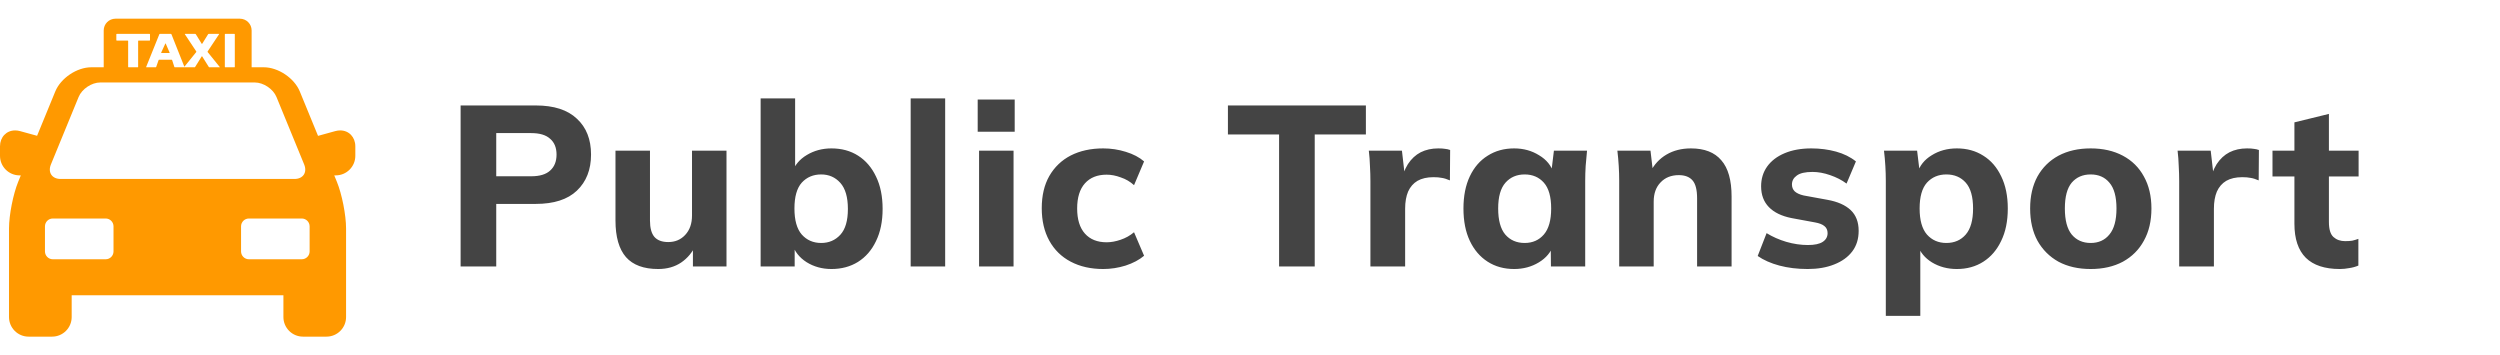
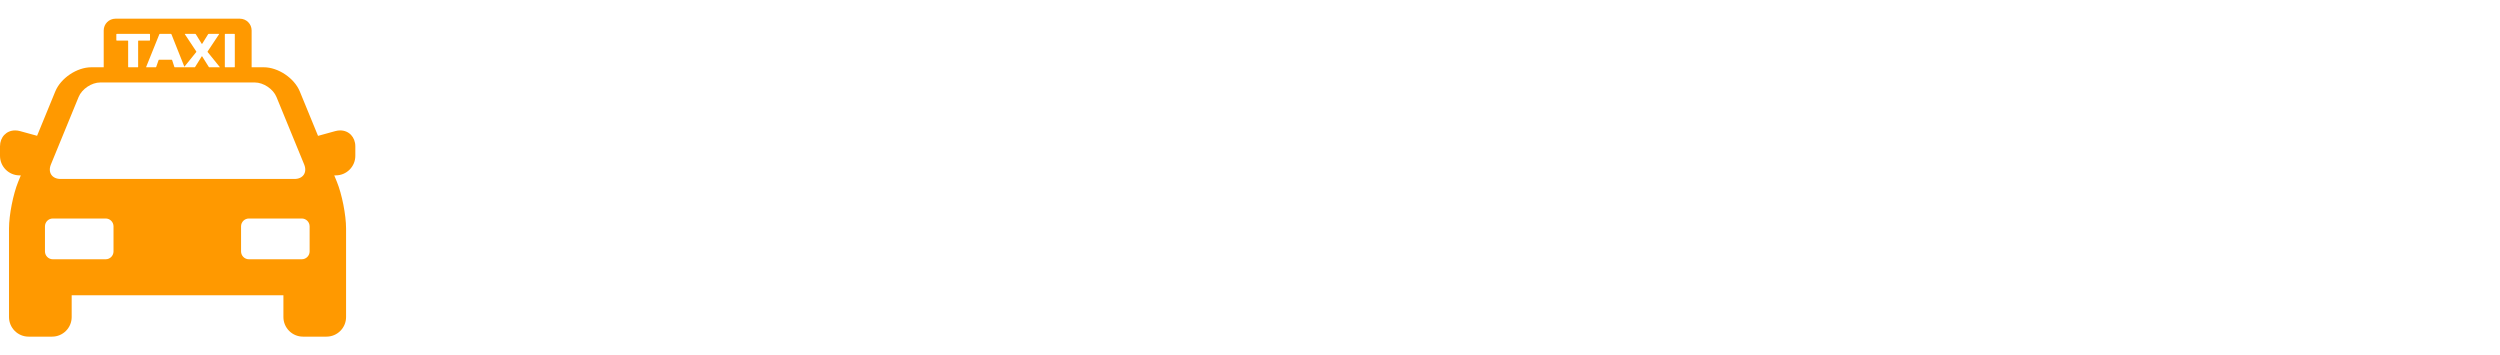
<svg xmlns="http://www.w3.org/2000/svg" width="197" height="28" viewBox="0 0 197 28" fill="none">
-   <path d="M36.296 21V8.31H42.218C43.646 8.31 44.726 8.658 45.458 9.354C46.202 10.038 46.574 10.98 46.574 12.18C46.574 13.368 46.202 14.316 45.458 15.024C44.726 15.72 43.646 16.068 42.218 16.068H39.104V21H36.296ZM39.104 13.89H41.858C42.53 13.89 43.028 13.74 43.352 13.44C43.688 13.14 43.856 12.72 43.856 12.18C43.856 11.64 43.688 11.226 43.352 10.938C43.028 10.638 42.53 10.488 41.858 10.488H39.104V13.89ZM51.866 21.198C50.726 21.198 49.88 20.886 49.328 20.262C48.776 19.626 48.5 18.666 48.5 17.382V11.874H51.218V17.382C51.218 17.958 51.332 18.384 51.56 18.66C51.8 18.936 52.166 19.074 52.658 19.074C53.198 19.074 53.642 18.888 53.99 18.516C54.35 18.132 54.53 17.622 54.53 16.986V11.874H57.248V21H54.602V19.254H54.854C54.578 19.866 54.182 20.346 53.666 20.694C53.162 21.03 52.562 21.198 51.866 21.198ZM65.518 21.198C64.786 21.198 64.132 21.018 63.556 20.658C62.992 20.298 62.614 19.818 62.422 19.218H62.62V21H59.938V7.752H62.656V13.584H62.422C62.626 13.008 63.01 12.552 63.574 12.216C64.15 11.868 64.798 11.694 65.518 11.694C66.322 11.694 67.024 11.886 67.624 12.27C68.224 12.654 68.692 13.2 69.028 13.908C69.376 14.616 69.55 15.468 69.55 16.464C69.55 17.448 69.376 18.294 69.028 19.002C68.692 19.71 68.218 20.256 67.606 20.64C67.006 21.012 66.31 21.198 65.518 21.198ZM64.708 19.146C65.32 19.146 65.824 18.93 66.22 18.498C66.616 18.066 66.814 17.388 66.814 16.464C66.814 15.54 66.616 14.856 66.22 14.412C65.824 13.968 65.32 13.746 64.708 13.746C64.084 13.746 63.574 13.962 63.178 14.394C62.794 14.826 62.602 15.504 62.602 16.428C62.602 17.352 62.794 18.036 63.178 18.48C63.574 18.924 64.084 19.146 64.708 19.146ZM71.761 21V7.752H74.479V21H71.761ZM77.15 21V11.874H79.868V21H77.15ZM77.042 10.38V7.842H79.958V10.38H77.042ZM86.932 21.198C85.96 21.198 85.108 21.006 84.376 20.622C83.644 20.238 83.08 19.686 82.684 18.966C82.288 18.246 82.09 17.394 82.09 16.41C82.09 15.414 82.288 14.568 82.684 13.872C83.092 13.164 83.656 12.624 84.376 12.252C85.108 11.88 85.96 11.694 86.932 11.694C87.544 11.694 88.138 11.784 88.714 11.964C89.302 12.144 89.782 12.396 90.154 12.72L89.362 14.592C89.062 14.316 88.714 14.112 88.318 13.98C87.934 13.836 87.562 13.764 87.202 13.764C86.47 13.764 85.9 13.992 85.492 14.448C85.084 14.904 84.88 15.564 84.88 16.428C84.88 17.292 85.084 17.952 85.492 18.408C85.9 18.864 86.47 19.092 87.202 19.092C87.55 19.092 87.916 19.026 88.3 18.894C88.696 18.762 89.05 18.564 89.362 18.3L90.154 20.154C89.77 20.478 89.284 20.736 88.696 20.928C88.12 21.108 87.532 21.198 86.932 21.198ZM100.792 21V10.596H96.76V8.31H107.632V10.596H103.6V21H100.792ZM107.989 21V14.286C107.989 13.89 107.977 13.488 107.953 13.08C107.941 12.672 107.911 12.27 107.863 11.874H110.473L110.779 14.538H110.365C110.485 13.89 110.677 13.356 110.941 12.936C111.217 12.516 111.553 12.204 111.949 12C112.357 11.796 112.819 11.694 113.335 11.694C113.563 11.694 113.743 11.706 113.875 11.73C114.007 11.742 114.139 11.772 114.271 11.82L114.253 14.214C114.001 14.106 113.785 14.04 113.605 14.016C113.437 13.98 113.221 13.962 112.957 13.962C112.453 13.962 112.033 14.058 111.697 14.25C111.373 14.442 111.127 14.724 110.959 15.096C110.803 15.468 110.725 15.918 110.725 16.446V21H107.989ZM119.316 21.198C118.524 21.198 117.828 21.006 117.228 20.622C116.628 20.238 116.16 19.692 115.824 18.984C115.488 18.276 115.32 17.424 115.32 16.428C115.32 15.444 115.488 14.598 115.824 13.89C116.16 13.182 116.628 12.642 117.228 12.27C117.828 11.886 118.524 11.694 119.316 11.694C120.048 11.694 120.702 11.874 121.278 12.234C121.866 12.582 122.25 13.056 122.43 13.656H122.232L122.448 11.874H125.058C125.022 12.27 124.986 12.672 124.95 13.08C124.926 13.476 124.914 13.866 124.914 14.25V21H122.214L122.196 19.29H122.412C122.22 19.866 121.836 20.328 121.26 20.676C120.684 21.024 120.036 21.198 119.316 21.198ZM120.144 19.146C120.768 19.146 121.272 18.924 121.656 18.48C122.04 18.036 122.232 17.352 122.232 16.428C122.232 15.504 122.04 14.826 121.656 14.394C121.272 13.962 120.768 13.746 120.144 13.746C119.52 13.746 119.016 13.962 118.632 14.394C118.248 14.826 118.056 15.504 118.056 16.428C118.056 17.352 118.242 18.036 118.614 18.48C118.998 18.924 119.508 19.146 120.144 19.146ZM127.593 21V14.25C127.593 13.866 127.581 13.476 127.557 13.08C127.533 12.672 127.497 12.27 127.449 11.874H130.059L130.257 13.566H130.041C130.341 12.966 130.767 12.504 131.319 12.18C131.871 11.856 132.513 11.694 133.245 11.694C134.313 11.694 135.111 12.006 135.639 12.63C136.179 13.242 136.449 14.196 136.449 15.492V21H133.731V15.618C133.731 14.958 133.611 14.49 133.371 14.214C133.131 13.938 132.771 13.8 132.291 13.8C131.691 13.8 131.211 13.992 130.851 14.376C130.491 14.748 130.311 15.252 130.311 15.888V21H127.593ZM142.448 21.198C141.632 21.198 140.888 21.108 140.216 20.928C139.544 20.748 138.974 20.496 138.506 20.172L139.208 18.372C139.676 18.66 140.192 18.888 140.756 19.056C141.332 19.224 141.902 19.308 142.466 19.308C142.994 19.308 143.384 19.224 143.636 19.056C143.888 18.888 144.014 18.66 144.014 18.372C144.014 18.132 143.93 17.946 143.762 17.814C143.606 17.682 143.36 17.586 143.024 17.526L141.17 17.184C140.39 17.028 139.796 16.74 139.388 16.32C138.98 15.9 138.776 15.354 138.776 14.682C138.776 14.094 138.932 13.578 139.244 13.134C139.568 12.678 140.03 12.324 140.63 12.072C141.23 11.82 141.932 11.694 142.736 11.694C143.42 11.694 144.068 11.778 144.68 11.946C145.292 12.114 145.814 12.372 146.246 12.72L145.508 14.466C145.136 14.19 144.704 13.968 144.212 13.8C143.732 13.632 143.27 13.548 142.826 13.548C142.25 13.548 141.836 13.644 141.584 13.836C141.332 14.016 141.206 14.25 141.206 14.538C141.206 14.754 141.278 14.934 141.422 15.078C141.578 15.222 141.812 15.33 142.124 15.402L143.996 15.744C144.8 15.888 145.412 16.158 145.832 16.554C146.252 16.95 146.462 17.496 146.462 18.192C146.462 18.828 146.294 19.368 145.958 19.812C145.622 20.256 145.148 20.598 144.536 20.838C143.936 21.078 143.24 21.198 142.448 21.198ZM148.602 24.888V14.25C148.602 13.866 148.59 13.476 148.566 13.08C148.542 12.672 148.506 12.27 148.458 11.874H151.068L151.284 13.656H151.086C151.266 13.056 151.644 12.582 152.22 12.234C152.796 11.874 153.456 11.694 154.2 11.694C154.992 11.694 155.688 11.886 156.288 12.27C156.888 12.642 157.356 13.182 157.692 13.89C158.04 14.598 158.214 15.444 158.214 16.428C158.214 17.424 158.04 18.276 157.692 18.984C157.356 19.692 156.888 20.238 156.288 20.622C155.688 21.006 154.992 21.198 154.2 21.198C153.468 21.198 152.814 21.024 152.238 20.676C151.674 20.328 151.296 19.866 151.104 19.29H151.32V24.888H148.602ZM153.372 19.146C154.008 19.146 154.518 18.924 154.902 18.48C155.286 18.036 155.478 17.352 155.478 16.428C155.478 15.504 155.286 14.826 154.902 14.394C154.518 13.962 154.008 13.746 153.372 13.746C152.748 13.746 152.238 13.962 151.842 14.394C151.458 14.826 151.266 15.504 151.266 16.428C151.266 17.352 151.458 18.036 151.842 18.48C152.238 18.924 152.748 19.146 153.372 19.146ZM164.745 21.198C163.773 21.198 162.927 21.006 162.207 20.622C161.499 20.226 160.947 19.674 160.551 18.966C160.167 18.258 159.975 17.412 159.975 16.428C159.975 15.456 160.167 14.616 160.551 13.908C160.947 13.2 161.499 12.654 162.207 12.27C162.927 11.886 163.773 11.694 164.745 11.694C165.717 11.694 166.563 11.886 167.283 12.27C168.003 12.654 168.555 13.2 168.939 13.908C169.335 14.616 169.533 15.456 169.533 16.428C169.533 17.412 169.335 18.258 168.939 18.966C168.555 19.674 168.003 20.226 167.283 20.622C166.563 21.006 165.717 21.198 164.745 21.198ZM164.745 19.146C165.369 19.146 165.861 18.924 166.221 18.48C166.593 18.036 166.779 17.352 166.779 16.428C166.779 15.504 166.593 14.826 166.221 14.394C165.861 13.962 165.369 13.746 164.745 13.746C164.121 13.746 163.623 13.962 163.251 14.394C162.891 14.826 162.711 15.504 162.711 16.428C162.711 17.352 162.891 18.036 163.251 18.48C163.623 18.924 164.121 19.146 164.745 19.146ZM171.72 21V14.286C171.72 13.89 171.708 13.488 171.684 13.08C171.672 12.672 171.642 12.27 171.594 11.874H174.204L174.51 14.538H174.096C174.216 13.89 174.408 13.356 174.672 12.936C174.948 12.516 175.284 12.204 175.68 12C176.088 11.796 176.55 11.694 177.066 11.694C177.294 11.694 177.474 11.706 177.606 11.73C177.738 11.742 177.87 11.772 178.002 11.82L177.984 14.214C177.732 14.106 177.516 14.04 177.336 14.016C177.168 13.98 176.952 13.962 176.688 13.962C176.184 13.962 175.764 14.058 175.428 14.25C175.104 14.442 174.858 14.724 174.69 15.096C174.534 15.468 174.456 15.918 174.456 16.446V21H171.72ZM184.382 21.198C183.194 21.198 182.3 20.904 181.7 20.316C181.1 19.716 180.8 18.822 180.8 17.634V13.908H179.072V11.874H180.8V9.642L183.518 8.976V11.874H185.858V13.908H183.518V17.49C183.518 18.066 183.638 18.462 183.878 18.678C184.118 18.894 184.424 19.002 184.796 19.002C185.024 19.002 185.21 18.99 185.354 18.966C185.51 18.93 185.672 18.882 185.84 18.822V20.928C185.612 21.024 185.372 21.09 185.12 21.126C184.868 21.174 184.622 21.198 184.382 21.198Z" fill="#444444" />
  <path d="M26.806 10.277C26.68 10.277 26.55 10.295 26.42 10.331L25.061 10.706L23.623 7.204C23.192 6.155 21.919 5.301 20.785 5.301H19.828V2.398C19.828 1.888 19.413 1.473 18.903 1.473H9.097C8.587 1.473 8.172 1.888 8.172 2.398V5.301H7.196C6.061 5.301 4.788 6.155 4.357 7.204L2.922 10.7L1.58 10.331C1.45 10.295 1.321 10.277 1.194 10.277C0.502 10.277 0 10.806 0 11.534V12.278C0 13.129 0.692 13.82 1.542 13.82H1.641L1.436 14.32C1.036 15.295 0.71 16.946 0.71 18V24.985C0.71 25.835 1.402 26.527 2.252 26.527H4.106C4.956 26.527 5.648 25.835 5.648 24.985V23.268H22.333V24.985C22.333 25.835 23.025 26.527 23.875 26.527H25.728C26.579 26.527 27.27 25.835 27.27 24.985V18C27.27 16.946 26.945 15.295 26.544 14.32L26.339 13.82H26.458C27.308 13.82 28 13.129 28 12.278V11.534C28 10.806 27.498 10.277 26.806 10.277ZM17.717 2.707C17.717 2.687 17.733 2.67 17.754 2.67H18.466C18.487 2.67 18.503 2.687 18.503 2.707V5.273C18.503 5.285 18.497 5.294 18.487 5.301H17.733C17.724 5.294 17.717 5.285 17.717 5.273V2.707ZM12.604 2.67H13.461C13.481 2.67 13.504 2.686 13.512 2.705L14.528 5.26L15.46 4.107C15.473 4.091 15.474 4.065 15.463 4.048L14.569 2.701C14.557 2.684 14.565 2.67 14.585 2.67H15.377C15.398 2.67 15.423 2.684 15.434 2.702L15.895 3.449C15.905 3.467 15.923 3.467 15.933 3.449L16.395 2.702C16.405 2.684 16.431 2.67 16.451 2.67H17.244C17.264 2.67 17.271 2.684 17.26 2.701L16.365 4.048C16.354 4.065 16.355 4.091 16.368 4.107L17.317 5.281C17.323 5.289 17.325 5.296 17.322 5.301H16.481C16.47 5.295 16.46 5.288 16.454 5.278L15.934 4.445C15.923 4.428 15.905 4.428 15.894 4.445L15.375 5.278C15.369 5.288 15.359 5.295 15.348 5.301H13.763C13.752 5.295 13.743 5.286 13.739 5.275L13.565 4.74C13.558 4.72 13.536 4.705 13.516 4.705H12.545C12.525 4.705 12.502 4.72 12.496 4.74L12.308 5.275C12.304 5.286 12.294 5.295 12.283 5.301H11.521C11.515 5.295 11.512 5.286 11.517 5.276L12.553 2.705C12.561 2.686 12.584 2.67 12.604 2.67ZM10.098 5.273V3.235C10.098 3.214 10.081 3.198 10.061 3.198H9.204C9.184 3.198 9.167 3.181 9.167 3.161V2.707C9.167 2.687 9.184 2.67 9.204 2.67H11.783C11.804 2.67 11.82 2.687 11.82 2.707V3.161C11.82 3.181 11.804 3.198 11.783 3.198H10.922C10.901 3.198 10.885 3.214 10.885 3.235V5.273C10.885 5.285 10.878 5.294 10.868 5.301H10.114C10.105 5.294 10.098 5.285 10.098 5.273ZM4.011 12.961L6.196 7.64C6.453 7.013 7.219 6.499 7.898 6.499H20.083C20.761 6.499 21.527 7.013 21.785 7.64L23.969 12.961C24.227 13.589 23.883 14.102 23.204 14.102H4.776C4.098 14.102 3.754 13.589 4.011 12.961ZM8.945 19.813C8.945 20.152 8.668 20.43 8.329 20.43H4.16C3.82 20.43 3.543 20.152 3.543 19.813V17.835C3.543 17.496 3.82 17.218 4.16 17.218H8.329C8.668 17.218 8.945 17.496 8.945 17.835V19.813ZM24.398 19.813C24.398 20.152 24.12 20.43 23.781 20.43H19.612C19.273 20.43 18.995 20.152 18.995 19.813V17.835C18.995 17.496 19.273 17.218 19.612 17.218H23.781C24.12 17.218 24.398 17.496 24.398 17.835V19.813Z" fill="#FF9900" />
-   <path d="M13.343 4.177C13.363 4.177 13.373 4.162 13.365 4.143L13.058 3.433C13.05 3.415 13.036 3.415 13.028 3.433L12.702 4.143C12.694 4.162 12.704 4.177 12.724 4.177H13.343Z" fill="#FF9900" />
</svg>